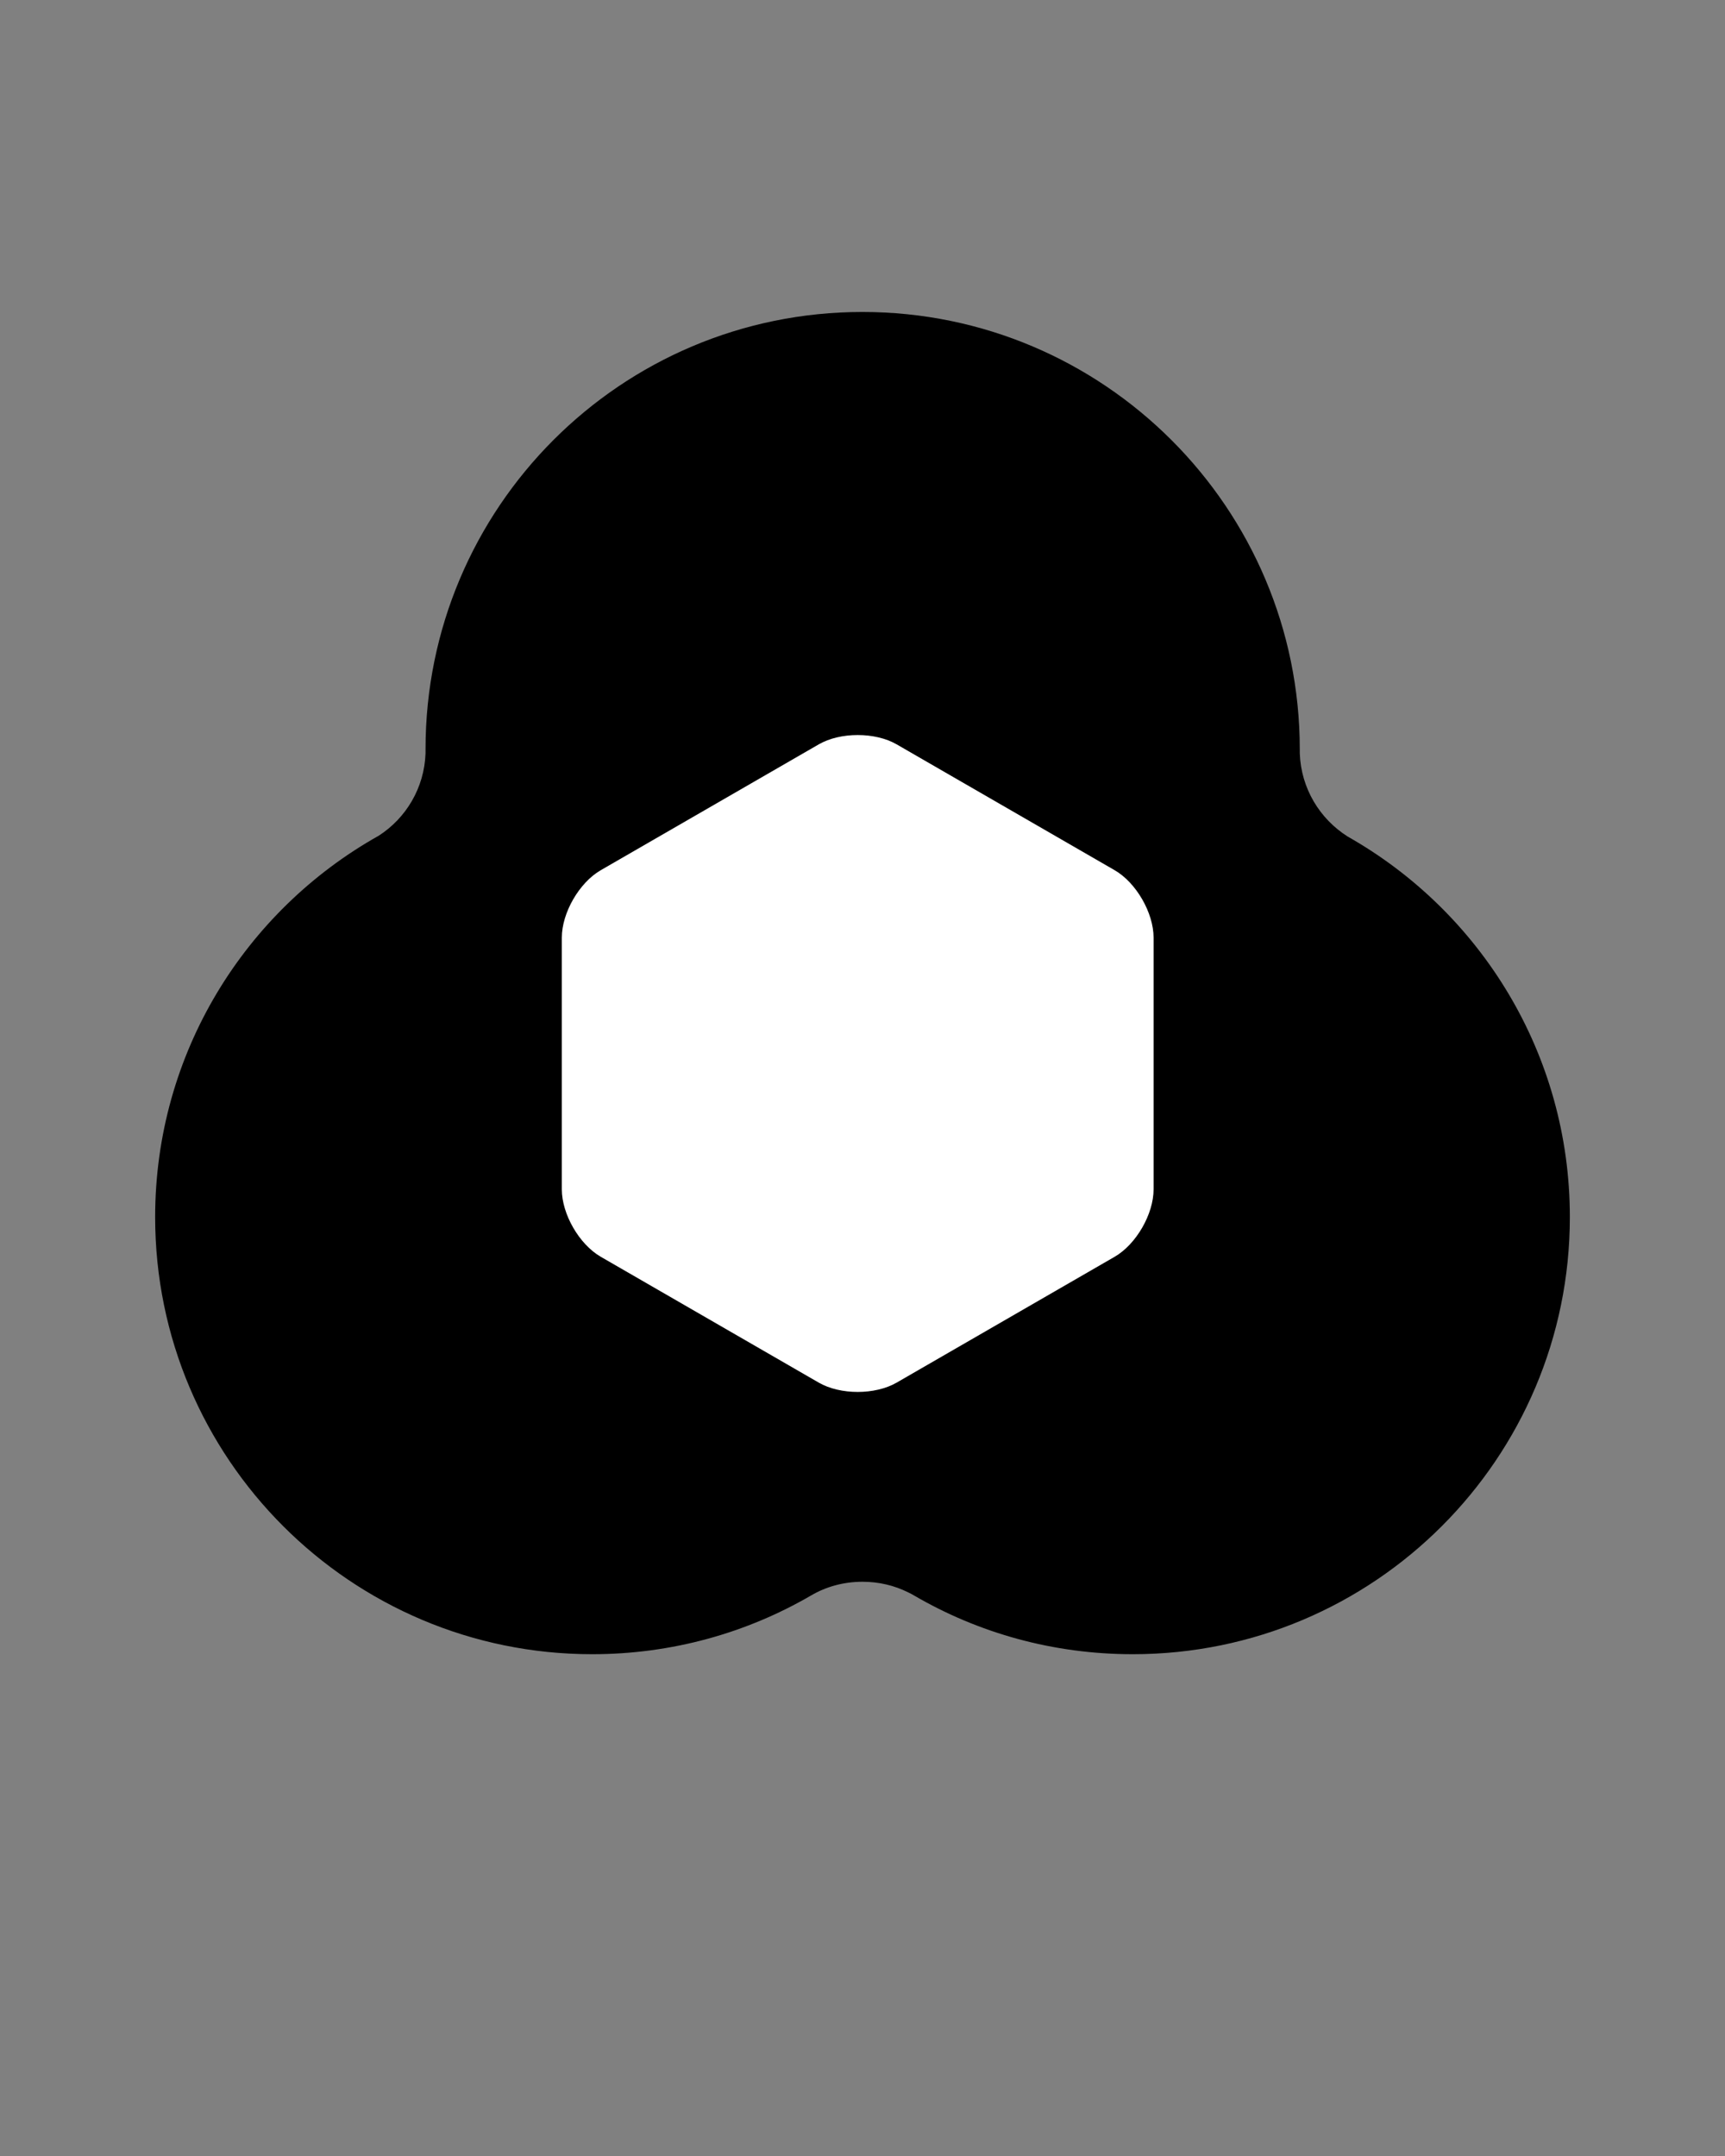
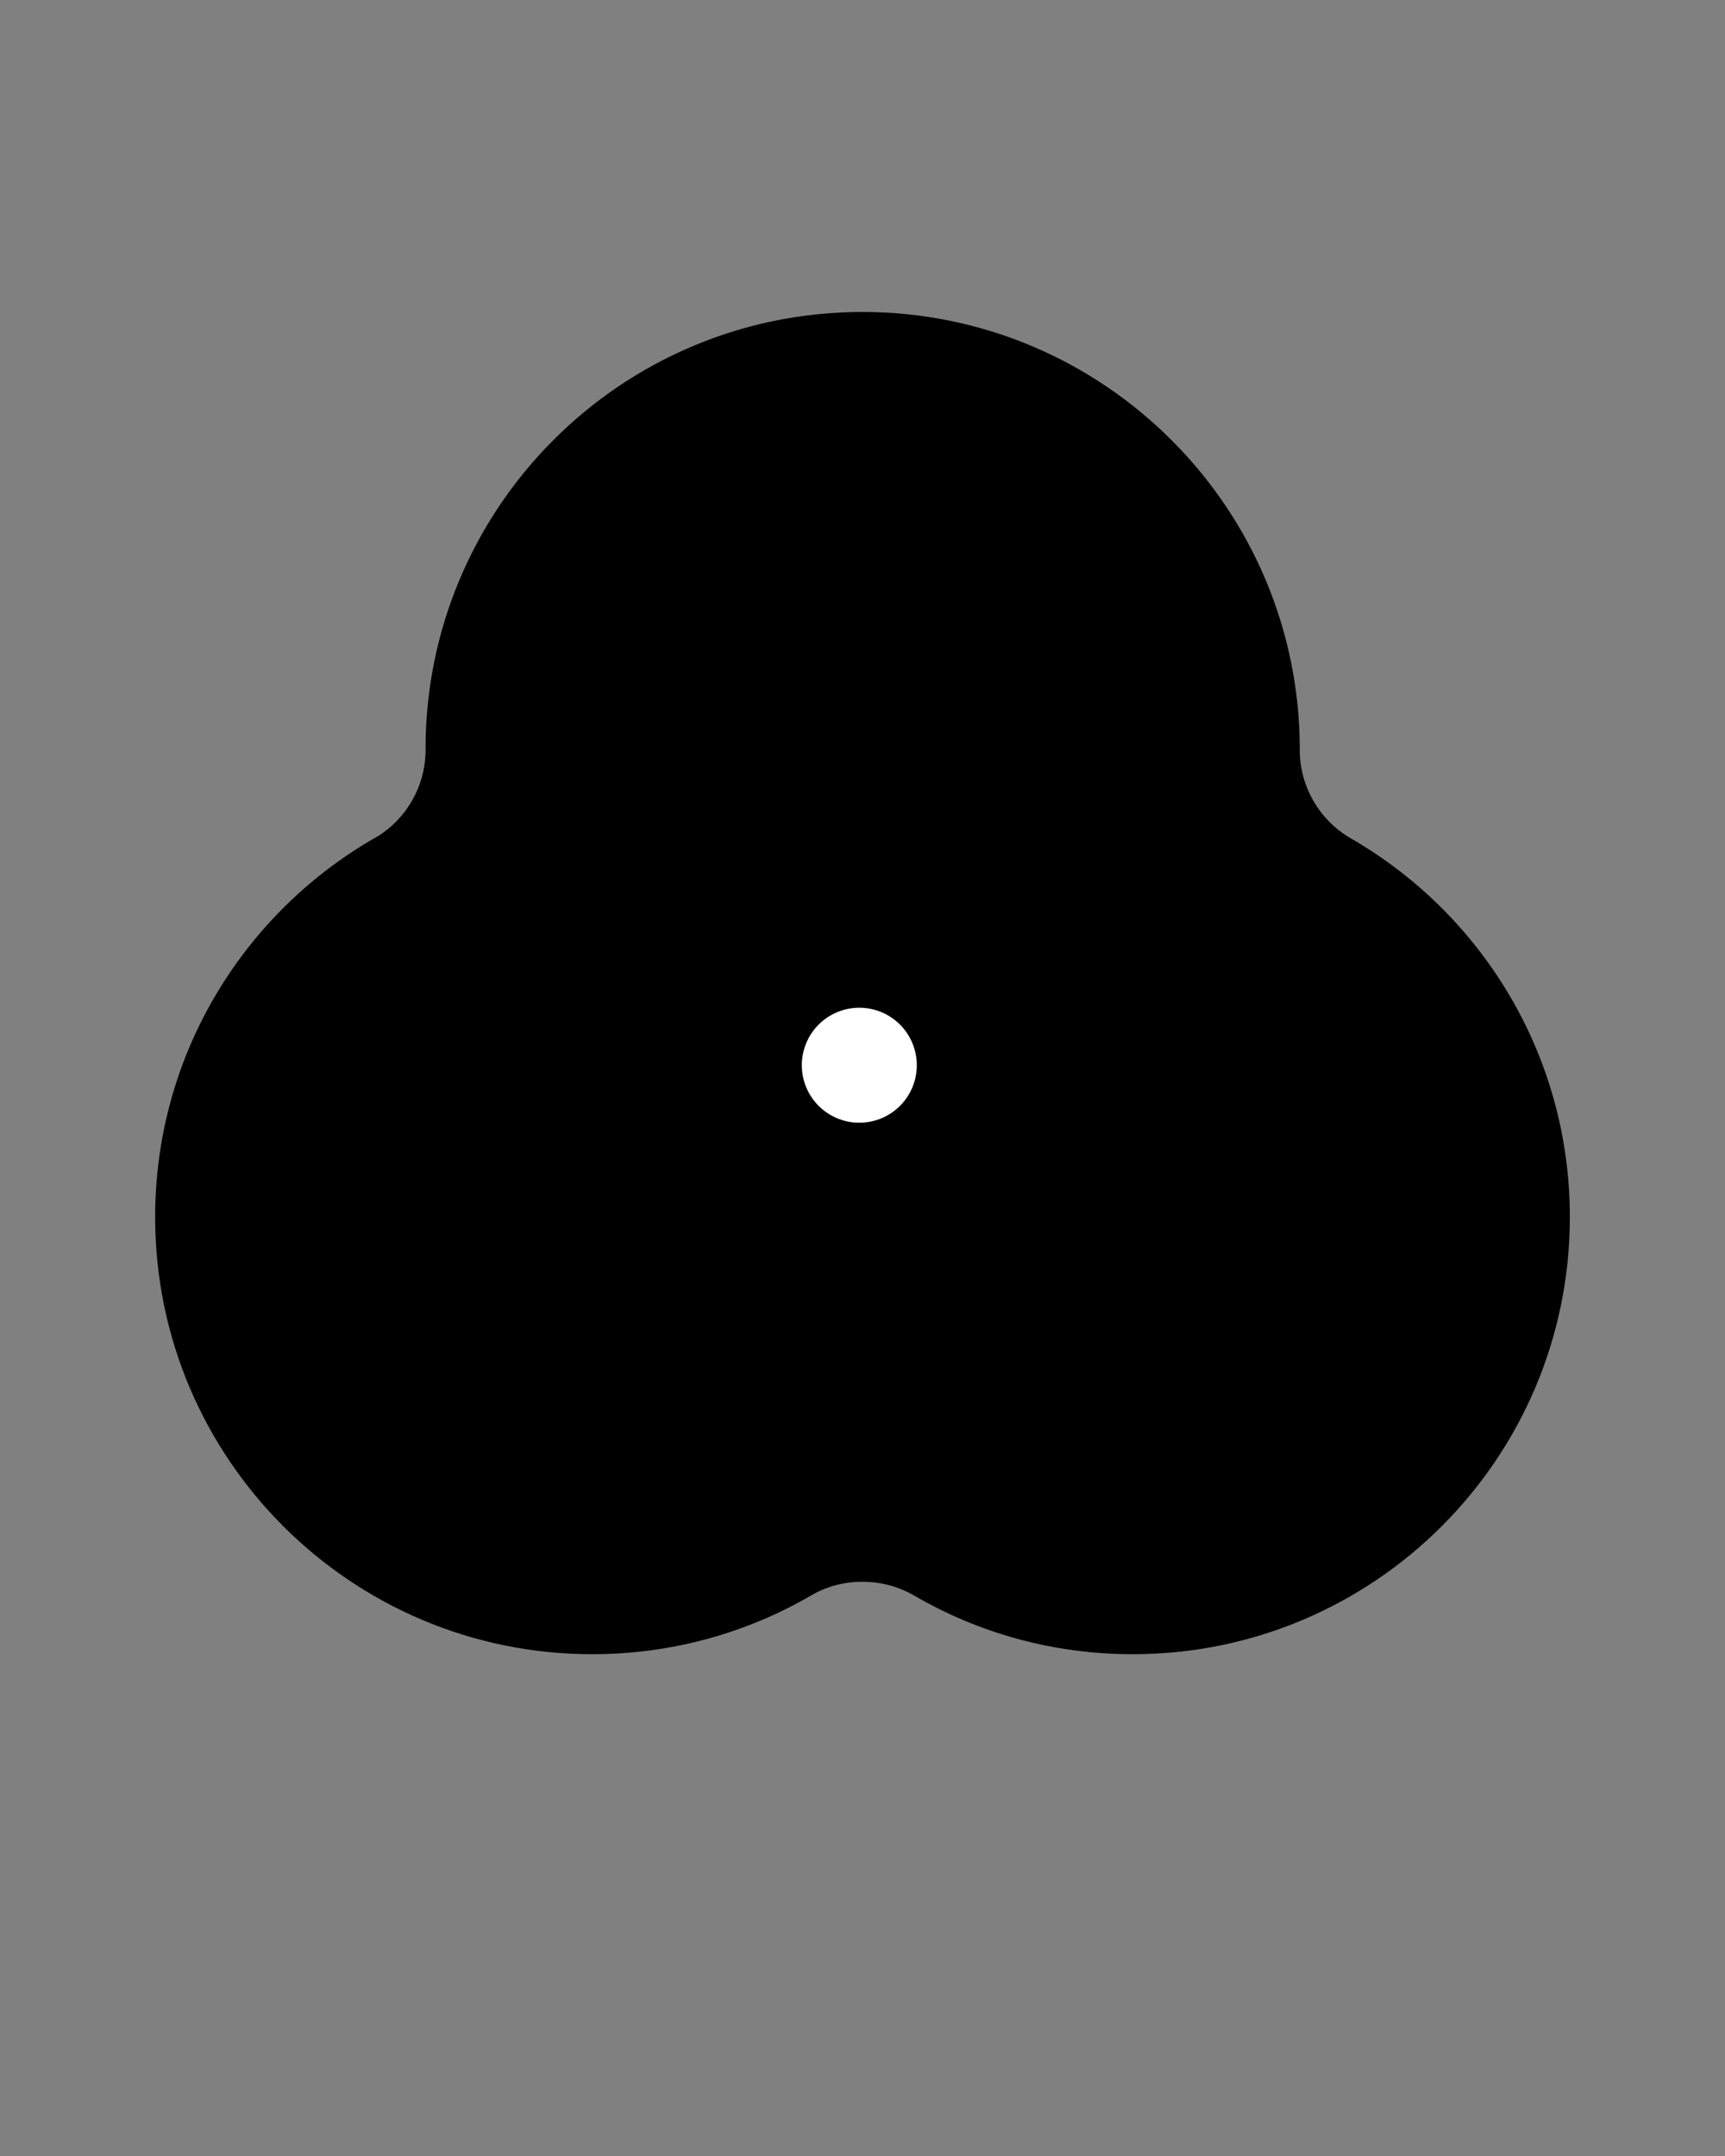
<svg xmlns="http://www.w3.org/2000/svg" viewBox="0 0 1080 1350" width="1080" height="1350" preserveAspectRatio="xMidYMid meet" style="width: 100%; height: 100%; transform: translate3d(0px, 0px, 0px); content-visibility: visible;">
  <rect x="0" y="0" width="1080" height="1350" fill="#808080" stroke="none" />
  <defs>
    <clipPath id="__lottie_element_13">
      <rect width="1080" height="1350" x="0" y="0" />
    </clipPath>
  </defs>
  <g clip-path="url(#__lottie_element_13)">
    <g transform="matrix(1,0,0,1,0.062,75.349)" opacity="1" style="display: block;">
      <g opacity="1" transform="matrix(0.944,0,0,0.944,539.938,540.222)">
        <path fill="rgb(0,0,0)" fill-opacity="1" d=" M469.136,155.193 C469.136,315.314 339.292,445.158 179.273,445.158 C126.238,445.158 76.758,431.036 34.087,406.144 C32.866,405.432 31.648,404.721 30.227,404.112 C21.082,399.54 10.82,397.101 -0.052,397.101 C-12.447,397.101 -24.231,400.352 -34.188,406.245 C-76.859,431.036 -126.441,445.158 -179.272,445.158 C-339.291,445.158 -469.136,315.314 -469.136,155.193 C-469.136,46.583 -409.394,-48.107 -320.799,-97.789 C-302.819,-109.372 -290.625,-129.386 -289.811,-152.348 C-289.811,-152.348 -289.811,-155.193 -289.811,-155.193 C-289.811,-315.314 -160.173,-445.158 -0.052,-445.158 C160.069,-445.158 290.015,-315.009 290.015,-154.99 C290.015,-154.99 290.015,-152.45 290.015,-152.45 C290.829,-129.082 303.325,-108.864 321.817,-97.18 C409.801,-47.396 469.136,46.99 469.136,155.193z" />
      </g>
    </g>
    <g transform="matrix(1,0,0,1,542,673)" opacity="1" style="display: block;">
      <g opacity="1" transform="matrix(0.938,0,0,0.938,-5.004,-7.086)">
-         <path fill="rgb(255,255,255)" fill-opacity="1" d=" M-25.981,-213.044 C-11.642,-221.323 11.642,-221.323 25.981,-213.044 C25.981,-213.044 171.511,-129.022 171.511,-129.022 C185.85,-120.743 197.492,-100.579 197.492,-84.022 C197.492,-84.022 197.492,84.022 197.492,84.022 C197.492,100.579 185.85,120.743 171.511,129.022 C171.511,129.022 25.981,213.044 25.981,213.044 C11.642,221.323 -11.642,221.323 -25.981,213.044 C-25.981,213.044 -171.511,129.022 -171.511,129.022 C-185.85,120.743 -197.492,100.579 -197.492,84.022 C-197.492,84.022 -197.492,-84.022 -197.492,-84.022 C-197.492,-100.579 -185.85,-120.743 -171.511,-129.022 C-171.511,-129.022 -25.981,-213.044 -25.981,-213.044z" />
        <path stroke-linecap="butt" stroke-linejoin="miter" fill-opacity="0" stroke-miterlimit="4" stroke="rgb(255,255,255)" stroke-opacity="1" stroke-width="0" d=" M-25.981,-213.044 C-11.642,-221.323 11.642,-221.323 25.981,-213.044 C25.981,-213.044 171.511,-129.022 171.511,-129.022 C185.85,-120.743 197.492,-100.579 197.492,-84.022 C197.492,-84.022 197.492,84.022 197.492,84.022 C197.492,100.579 185.85,120.743 171.511,129.022 C171.511,129.022 25.981,213.044 25.981,213.044 C11.642,221.323 -11.642,221.323 -25.981,213.044 C-25.981,213.044 -171.511,129.022 -171.511,129.022 C-185.85,120.743 -197.492,100.579 -197.492,84.022 C-197.492,84.022 -197.492,-84.022 -197.492,-84.022 C-197.492,-100.579 -185.85,-120.743 -171.511,-129.022 C-171.511,-129.022 -25.981,-213.044 -25.981,-213.044z" />
      </g>
    </g>
    <g transform="matrix(1,0,0,0.97,539,663.5)" opacity="0.427" style="display: none;">
      <g opacity="1" transform="matrix(1,0,0,1,0,0)">
        <path fill="rgb(255,255,255)" fill-opacity="1" d=" M-2.455,5.842 C-2.455,3.584 -2.455,1.325 -2.455,-0.933" />
        <path stroke-linecap="round" stroke-linejoin="miter" fill-opacity="0" stroke-miterlimit="4" stroke="rgb(255,255,255)" stroke-opacity="1" stroke-width="72" d=" M-2.455,5.842 C-2.455,3.584 -2.455,1.325 -2.455,-0.933" />
      </g>
    </g>
    <g transform="matrix(0.538,0,0,0.538,480.786,733.582)" opacity="0.143" style="display: none;">
      <path stroke-linecap="round" stroke-linejoin="miter" fill-opacity="0" stroke-miterlimit="4" stroke="rgb(255,255,255)" stroke-opacity="1" stroke-width="133.896" d=" M-132.54,-154.35 C-132.6,-153.86 -132.66,-153.37 -132.72,-152.88" />
      <g opacity="1" transform="matrix(2.233,0,0,2.233,101.75,-124.75)">
        <path stroke-linecap="butt" stroke-linejoin="miter" fill-opacity="0" stroke-miterlimit="4" stroke="rgb(255,255,255)" stroke-opacity="1" stroke-width="0" d=" M-104.927,-13.257 C-104.955,-13.037 -104.981,-12.817 -105.007,-12.597" />
      </g>
    </g>
    <g transform="matrix(1,0,0,1,535,667)" opacity="1" style="display: block;">
      <g opacity="1" transform="matrix(1,0,0,1,0,0)">
        <path stroke-linecap="round" stroke-linejoin="miter" fill-opacity="0" stroke-miterlimit="4" stroke="rgb(255,255,255)" stroke-opacity="1" stroke-width="72" d="M0 0" />
      </g>
    </g>
    <g transform="matrix(1,0,0,1,571,615)" opacity="1" style="display: block;">
      <g opacity="1" transform="matrix(1,0,0,1,0,0)">
        <path stroke-linecap="round" stroke-linejoin="round" fill-opacity="0" stroke="rgb(255,255,255)" stroke-opacity="1" stroke-width="72" d=" M-33,52 C-33,52 -33,52 -33,52" />
      </g>
    </g>
  </g>
</svg>